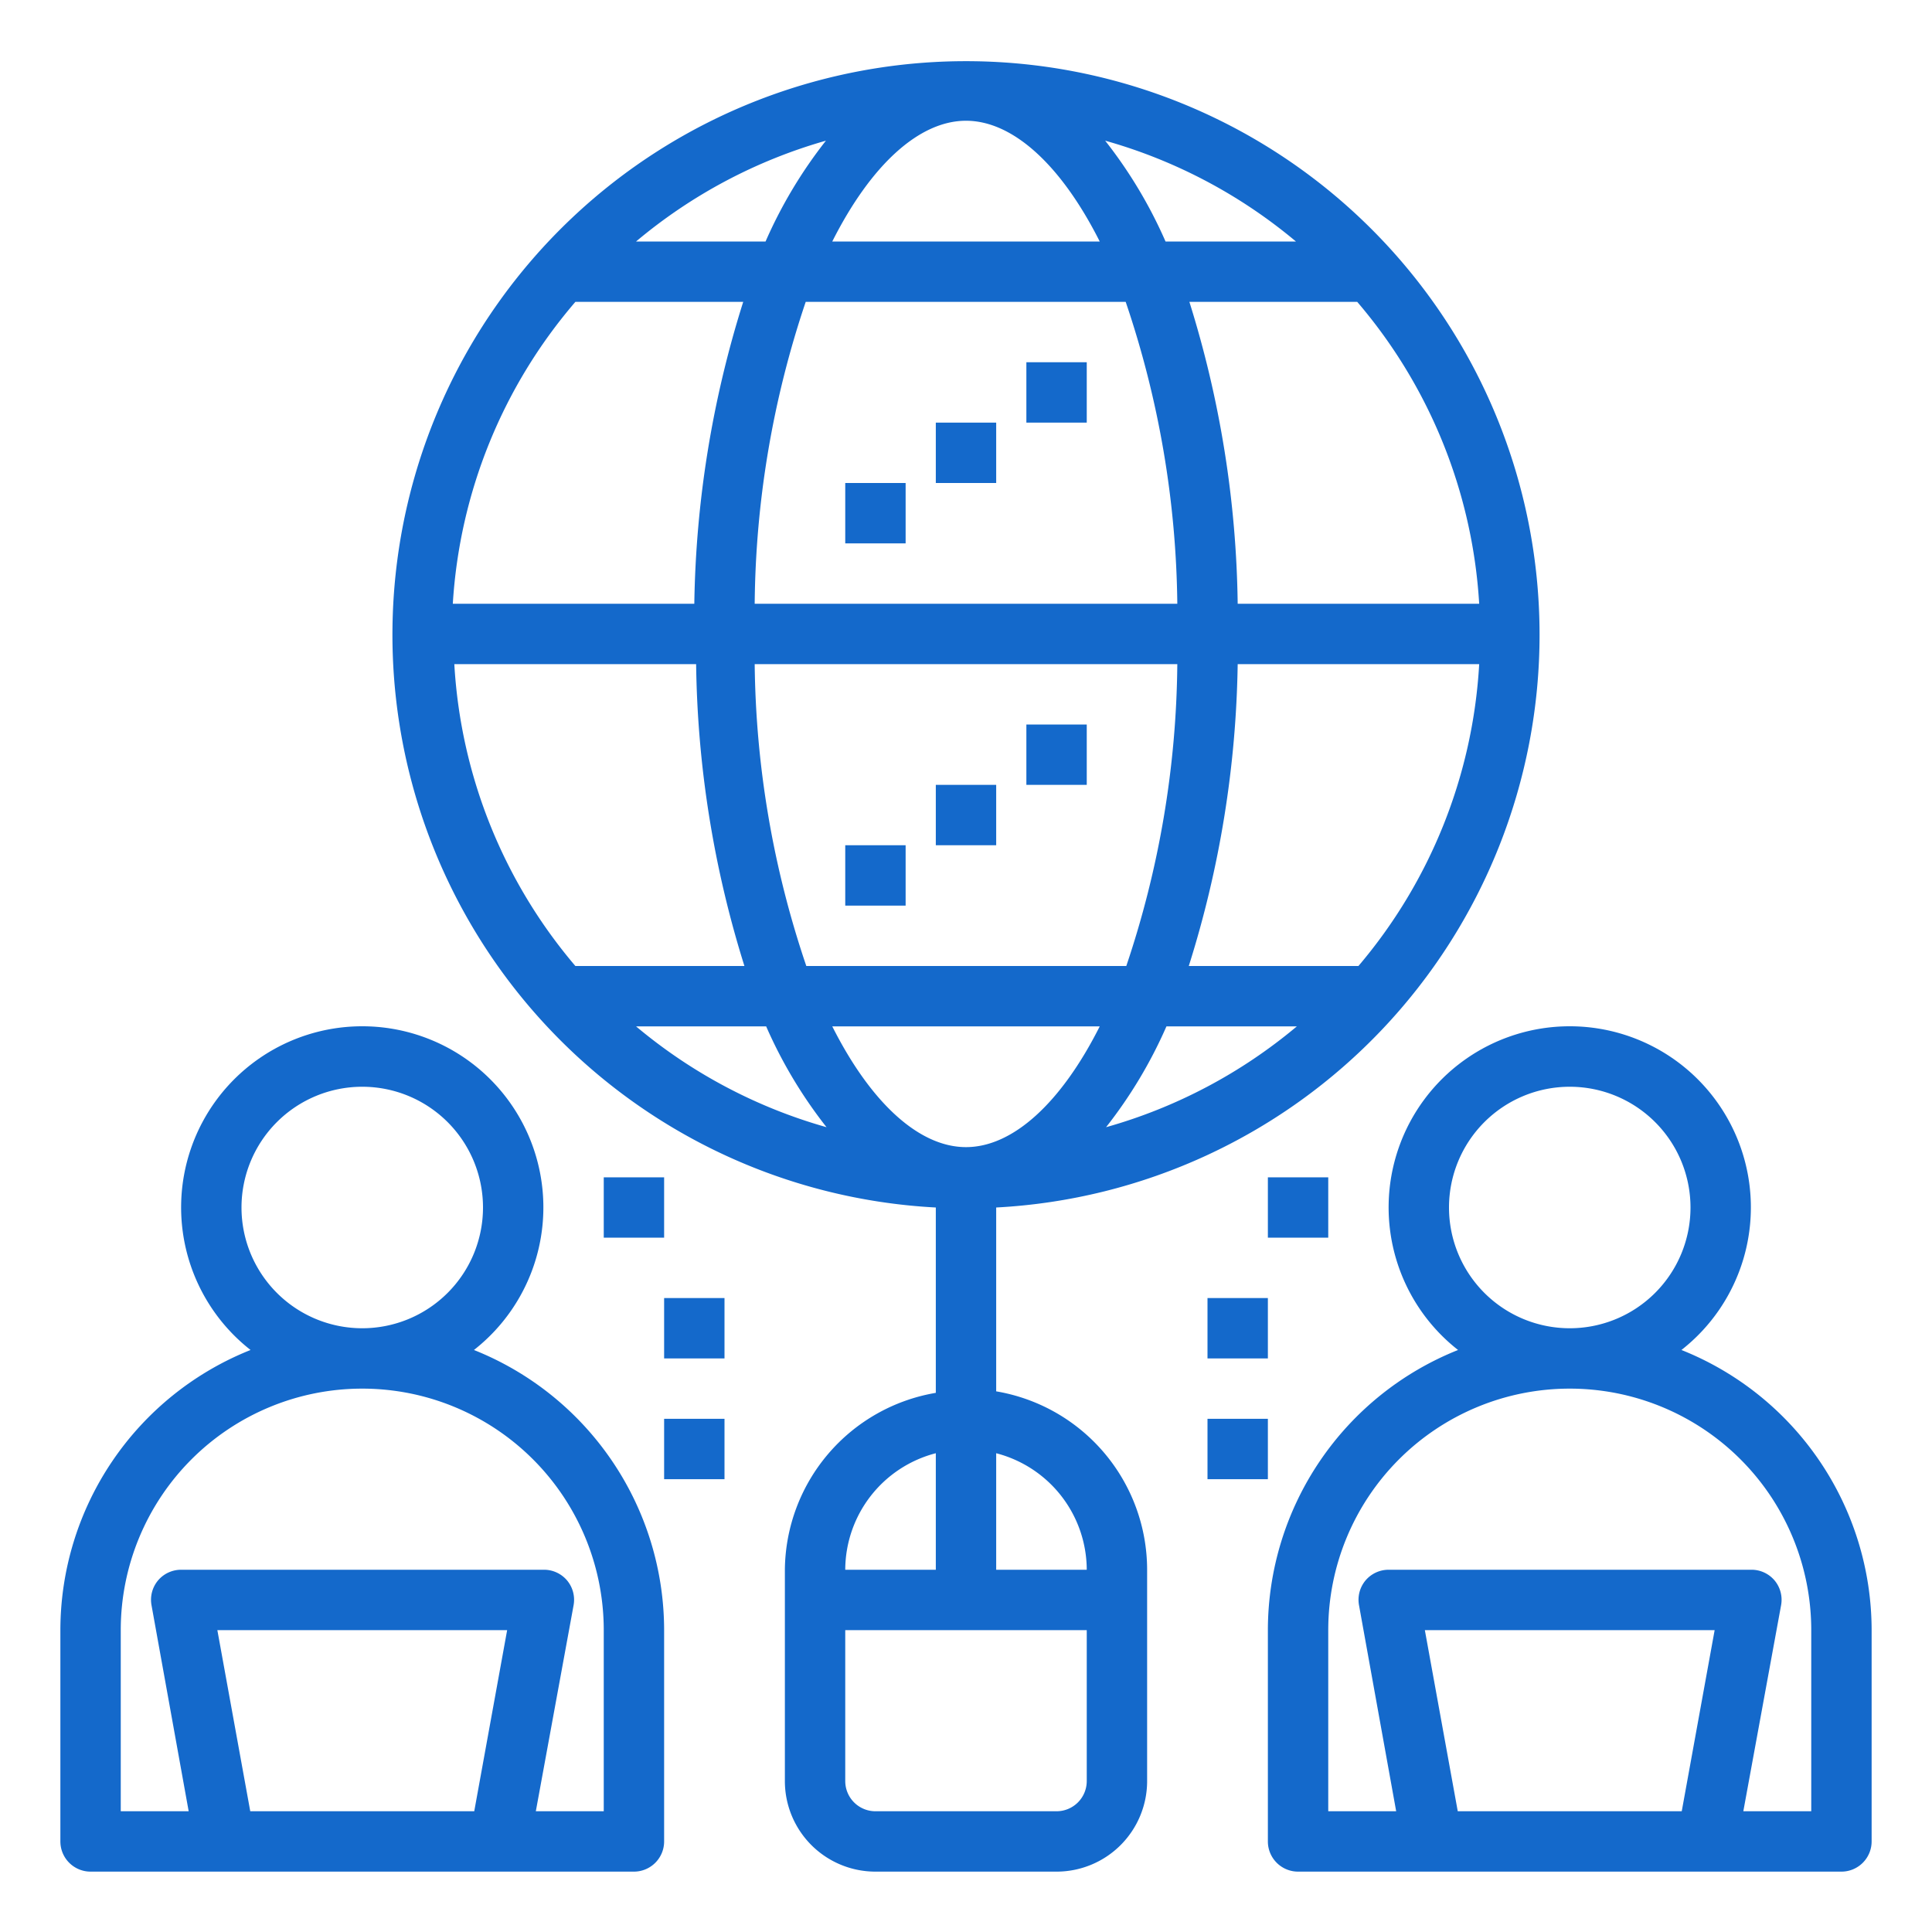
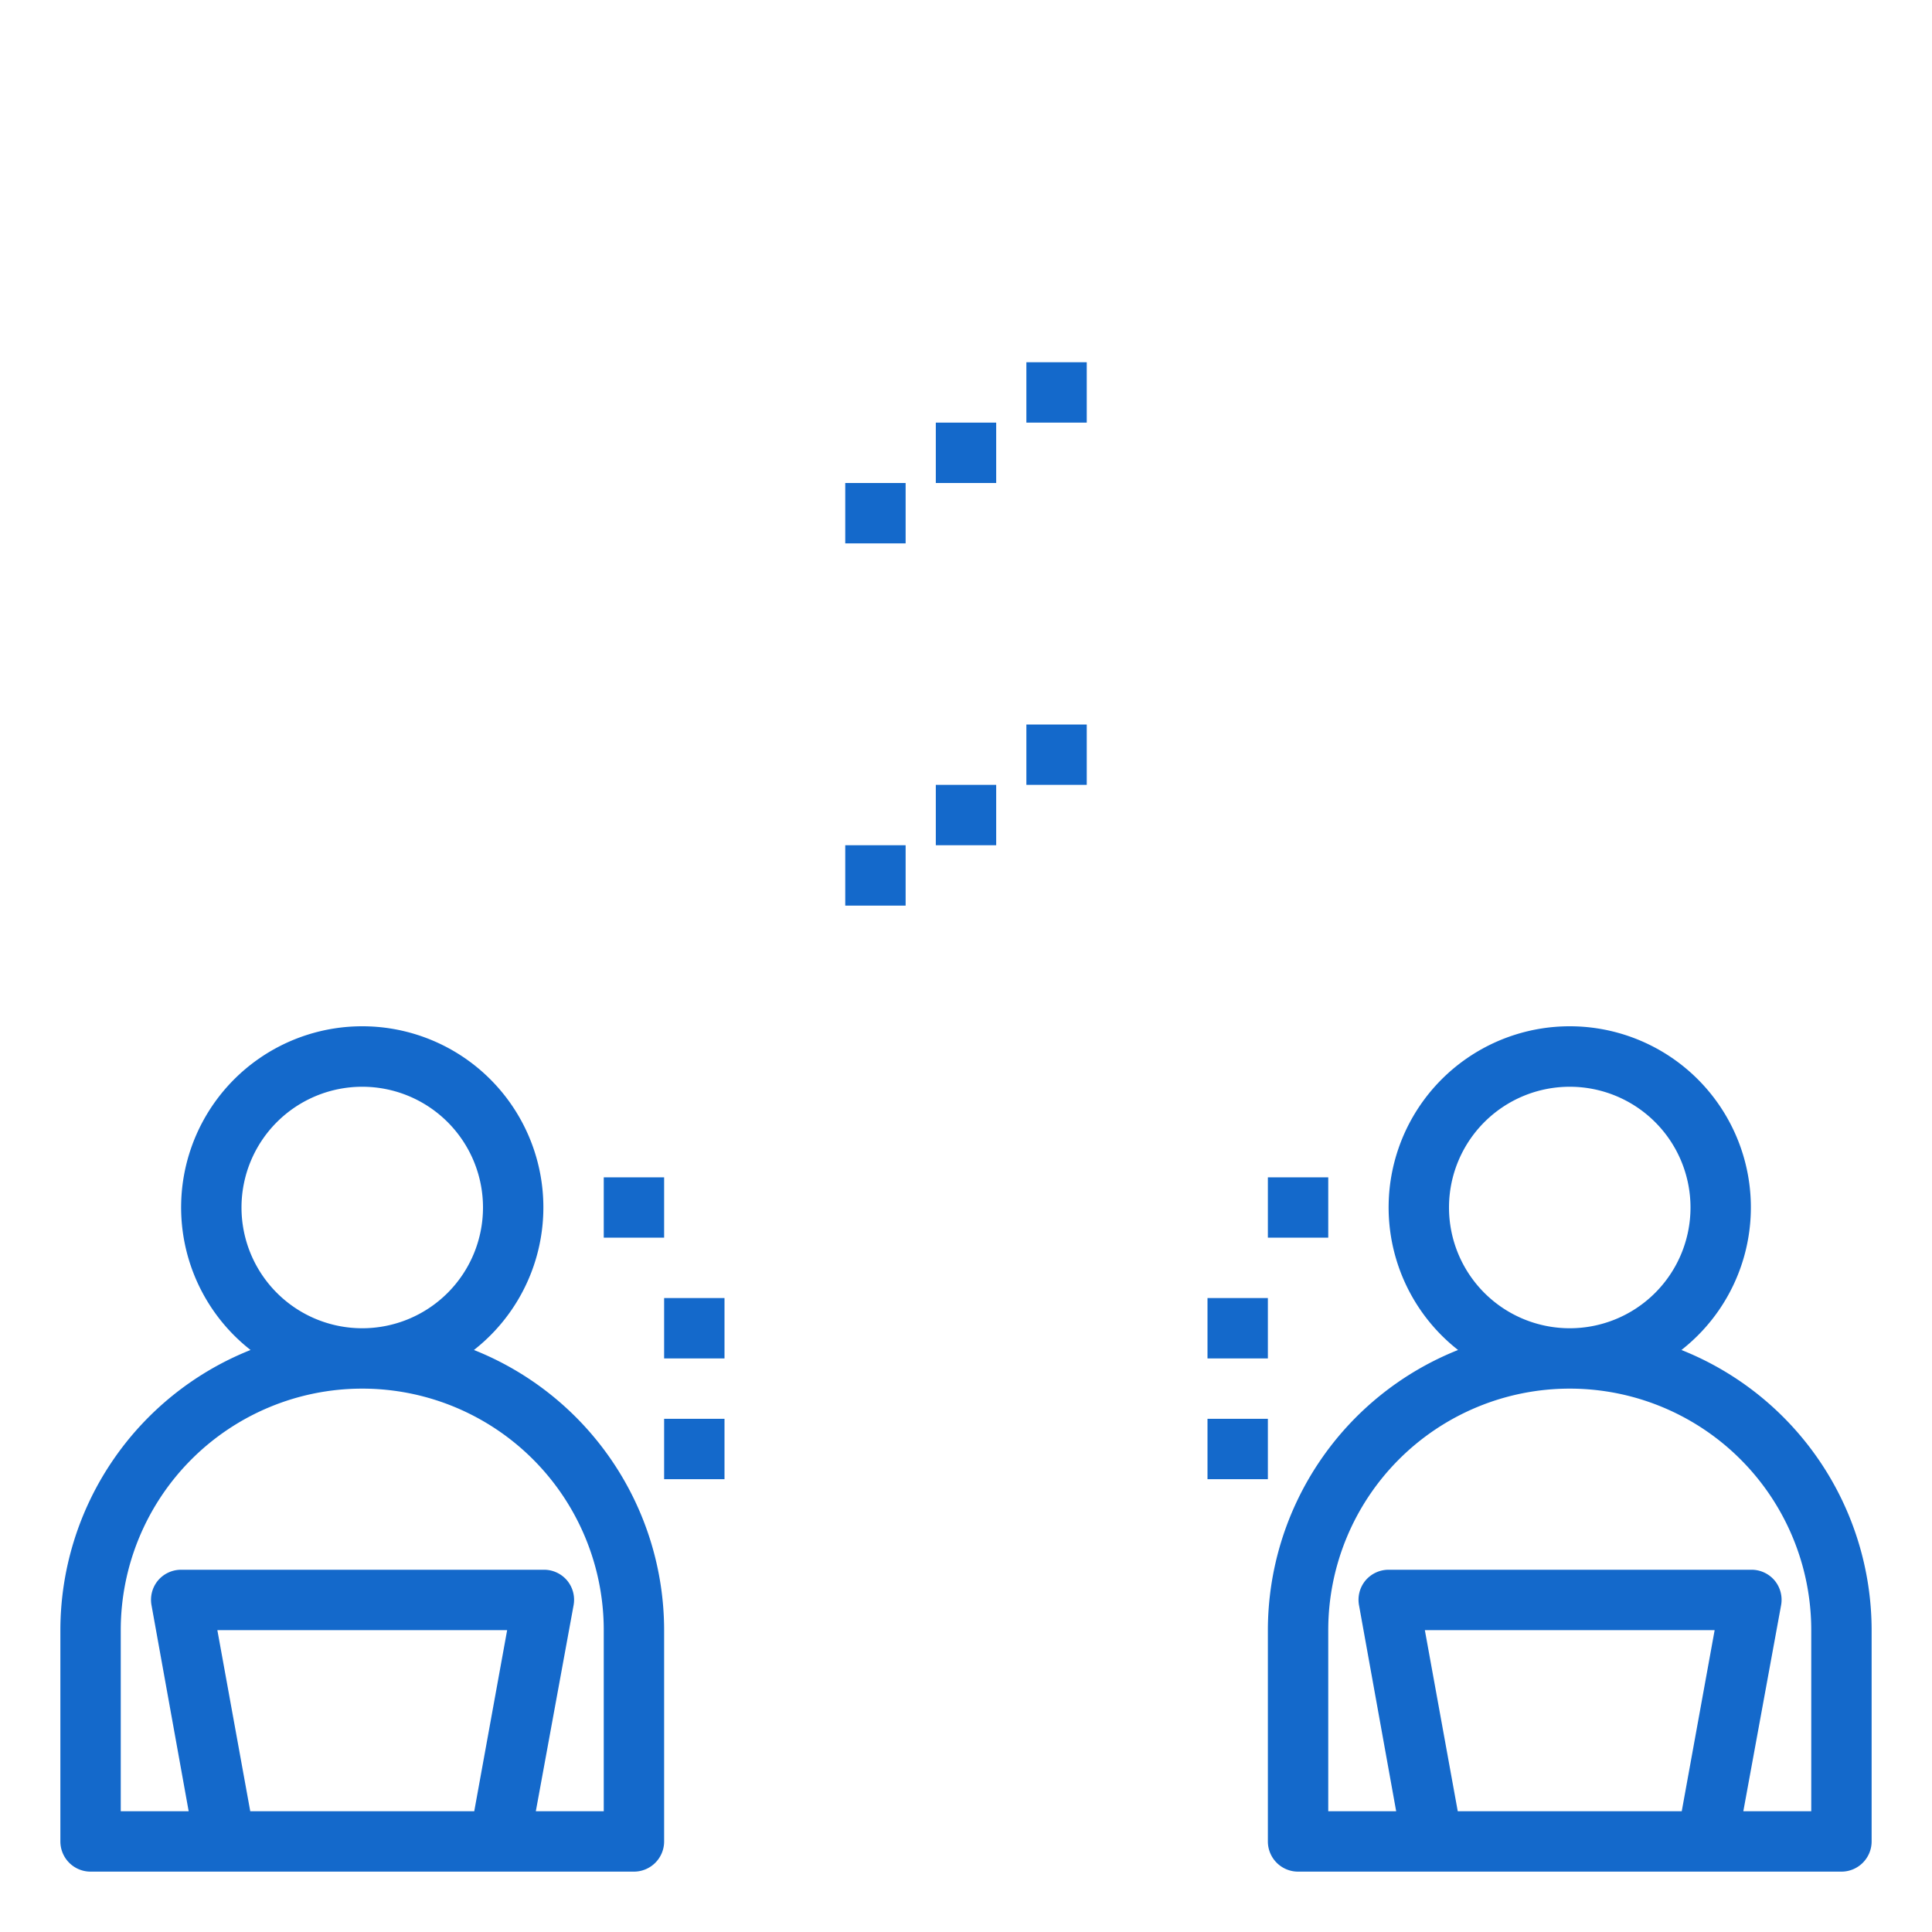
<svg xmlns="http://www.w3.org/2000/svg" width="512" height="512" x="0" y="0" viewBox="0 0 64 64" style="enable-background:new 0 0 512 512" xml:space="preserve" class="">
  <g>
-     <path d="M51 21a19 19 0 1 0-20 19v6.14A6 6 0 0 0 26 52v7a3 3 0 0 0 3 3h6a3 3 0 0 0 3-3v-7a6 6 0 0 0-5-5.91V40a19 19 0 0 0 18-19zm-2-1h-8a34.85 34.85 0 0 0-1.6-10h5.56A16.92 16.92 0 0 1 49 20zM43 8h-4.39a15.34 15.34 0 0 0-2-3.34A17 17 0 0 1 42.93 8zM25 20a32.13 32.13 0 0 1 1.69-10h10.6A32.13 32.13 0 0 1 39 20zm14 2a32.13 32.13 0 0 1-1.69 10h-10.6A32.13 32.13 0 0 1 25 22zM32 4c1.55 0 3.15 1.46 4.43 4h-8.86c1.28-2.54 2.88-4 4.43-4zm-4.64.66a15.34 15.34 0 0 0-2 3.34h-4.29a17 17 0 0 1 6.29-3.34zM19.06 10h5.56A34.85 34.85 0 0 0 23 20h-8a16.92 16.92 0 0 1 4.06-10zm-4 12h8a34.85 34.85 0 0 0 1.6 10h-5.6a16.92 16.92 0 0 1-4.01-10zm6 12h4.32a15.34 15.34 0 0 0 2 3.34A17 17 0 0 1 21.07 34zM31 48.14V52h-3a4 4 0 0 1 3-3.86zM36 59a1 1 0 0 1-1 1h-6a1 1 0 0 1-1-1v-5h8zm0-7h-3v-3.86A4 4 0 0 1 36 52zm-4-14c-1.55 0-3.15-1.46-4.43-4h8.86c-1.28 2.54-2.88 4-4.43 4zm4.64-.66a15.34 15.34 0 0 0 2-3.34h4.32a17 17 0 0 1-6.32 3.34zM39.38 32A34.85 34.85 0 0 0 41 22h8a16.92 16.92 0 0 1-4 10z" fill="#1469cb" opacity="1" data-original="#000000" />
    <path d="M3 62h18a1 1 0 0 0 1-1v-7a10 10 0 0 0-6.3-9.28 6 6 0 1 0-7.4 0A10 10 0 0 0 2 54v7a1 1 0 0 0 1 1zm12.71-2H8.29L7.2 54h9.6zM8 40a4 4 0 1 1 4 4 4 4 0 0 1-4-4zM4 54a8 8 0 0 1 8-8 8 8 0 0 1 8 8v6h-2.25L19 53.18a1 1 0 0 0-.21-.82A1 1 0 0 0 18 52H6a1 1 0 0 0-.77.36 1 1 0 0 0-.21.82L6.25 60H4zM55.7 44.72a6 6 0 1 0-7.4 0A10 10 0 0 0 42 54v7a1 1 0 0 0 1 1h18a1 1 0 0 0 1-1v-7a10 10 0 0 0-6.3-9.28zM48 40a4 4 0 1 1 4 4 4 4 0 0 1-4-4zm7.71 20h-7.42l-1.09-6h9.6zM60 60h-2.25L59 53.18a1 1 0 0 0-.21-.82A1 1 0 0 0 58 52H46a1 1 0 0 0-.77.36 1 1 0 0 0-.21.82L46.25 60H44v-6a8 8 0 0 1 8-8 8 8 0 0 1 8 8zM34 12h2v2h-2zM31 14h2v2h-2zM28 16h2v2h-2zM34 24h2v2h-2zM31 26h2v2h-2zM28 28h2v2h-2zM20 39h2v2h-2zM22 43h2v2h-2zM42 39h2v2h-2zM40 43h2v2h-2zM22 47h2v2h-2zM40 47h2v2h-2z" fill="#1469cb" opacity="1" data-original="#000000" />
  </g>
</svg>